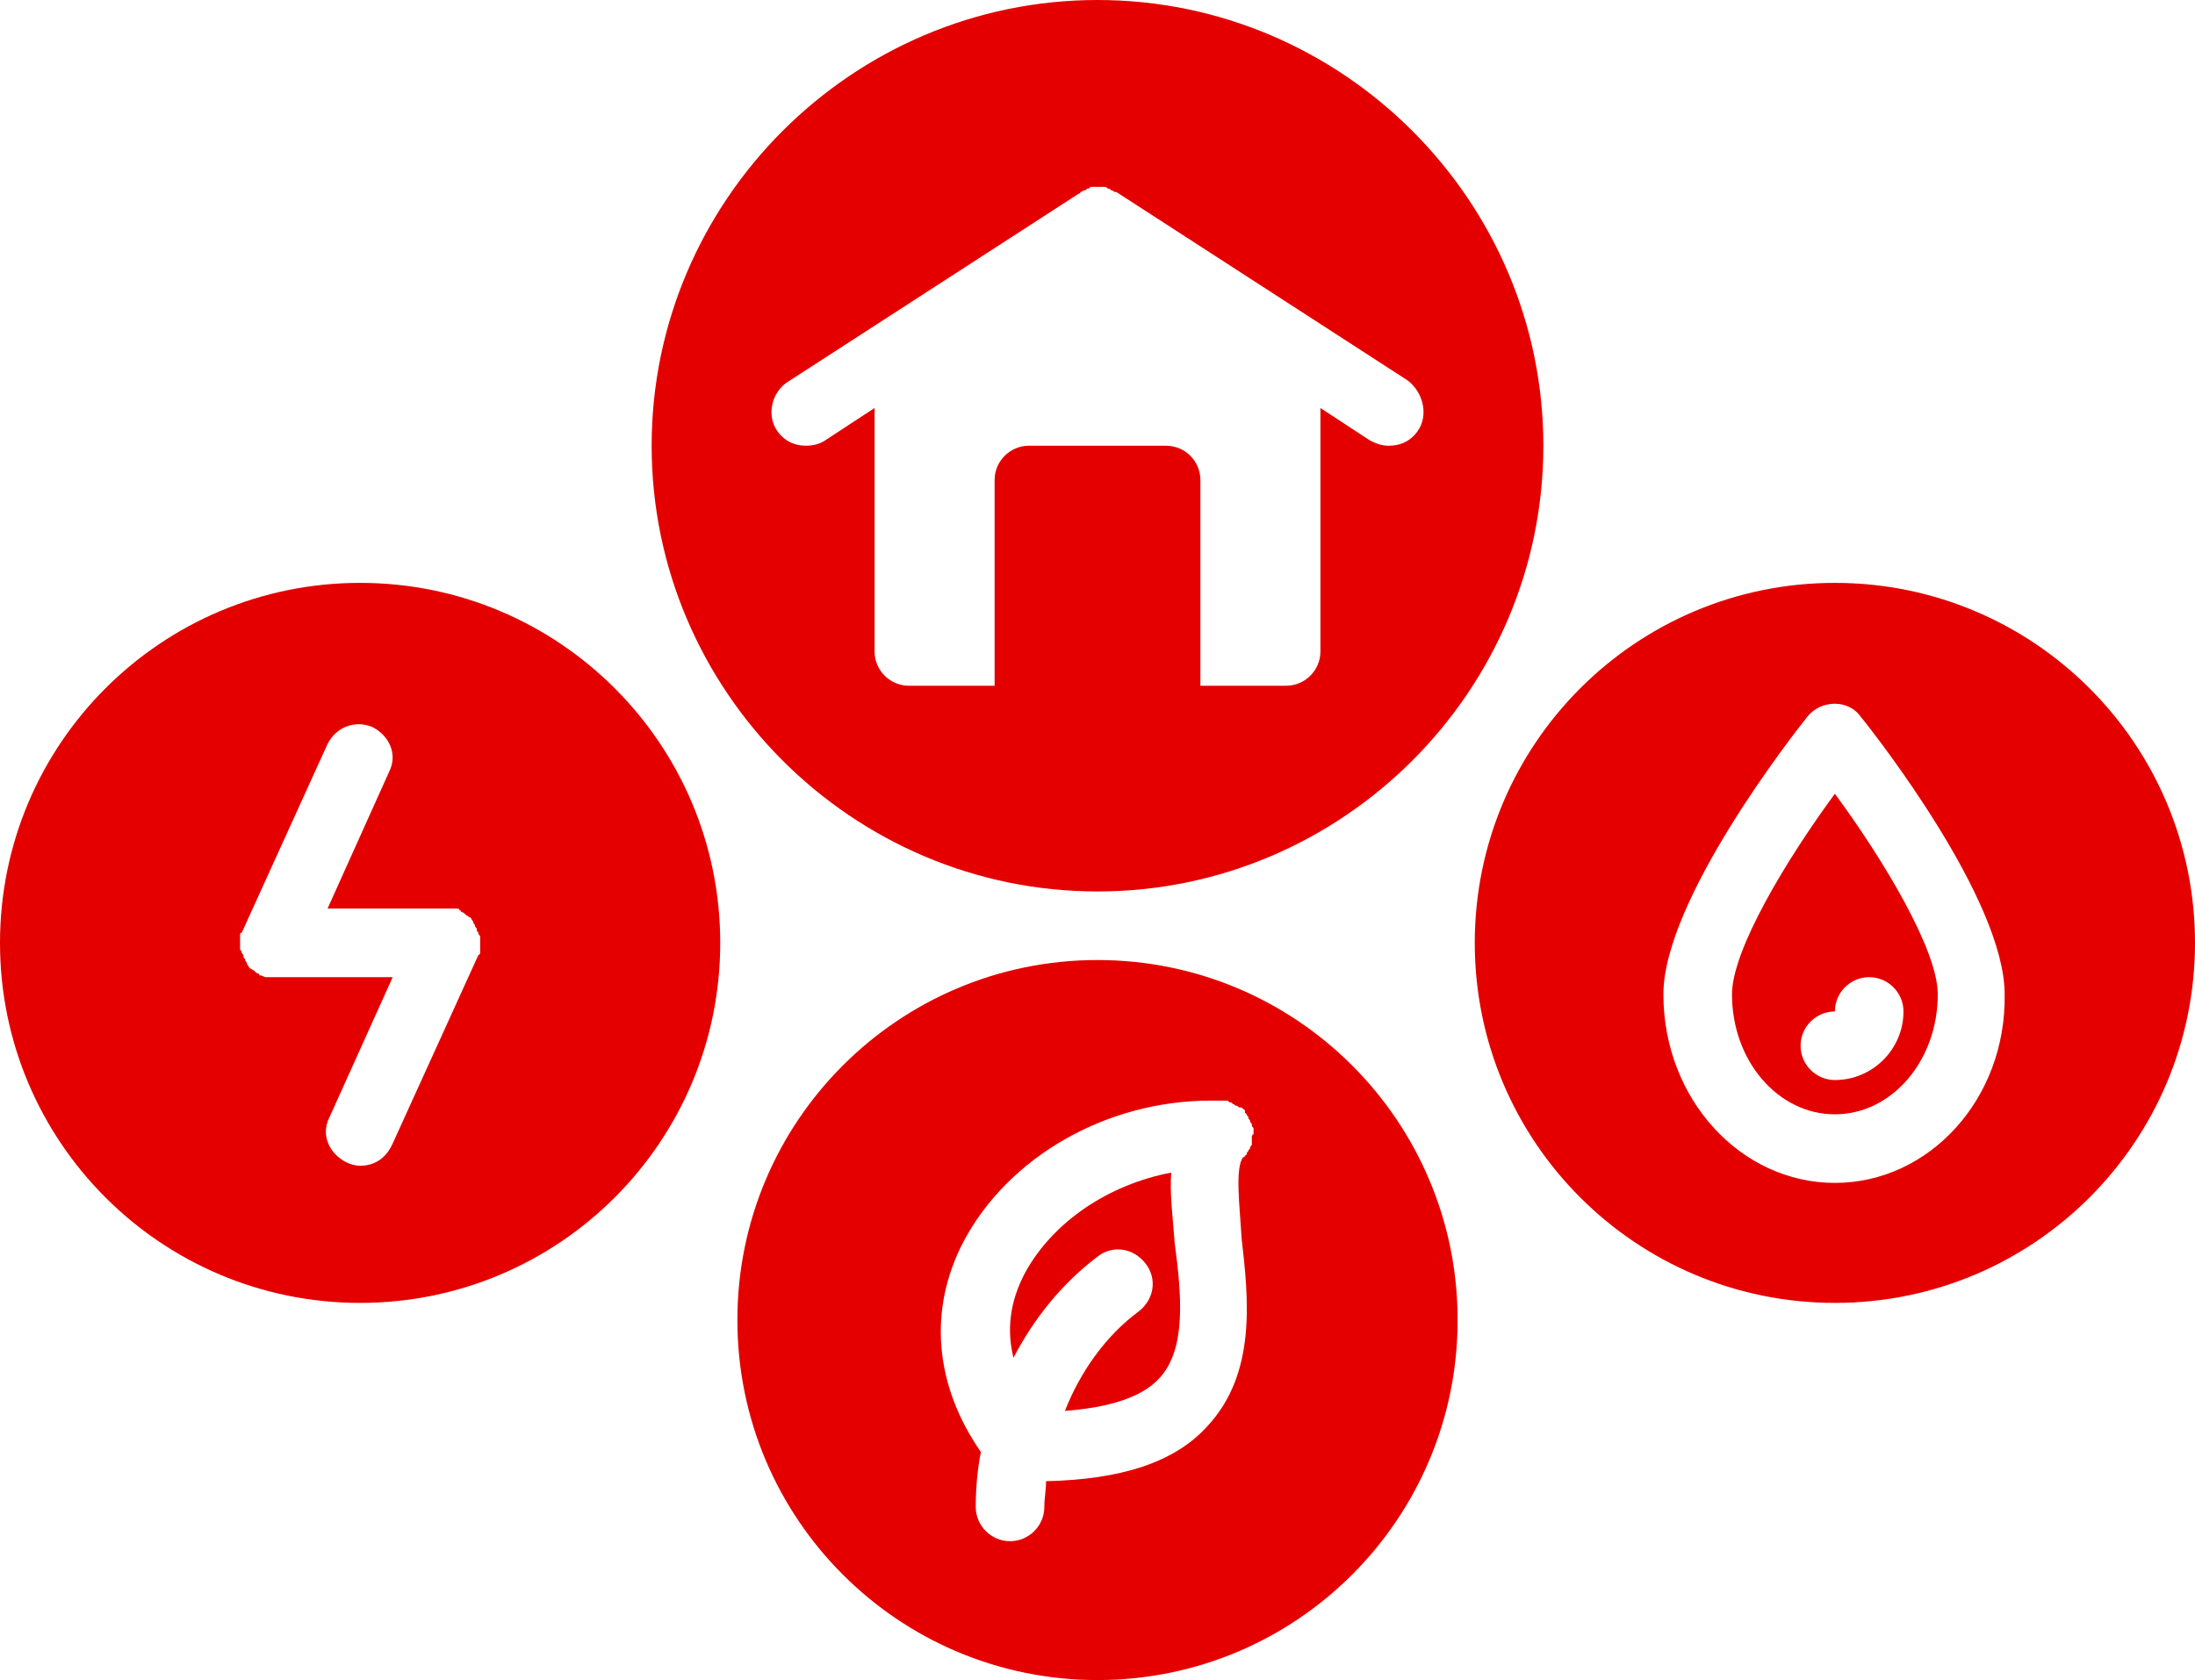
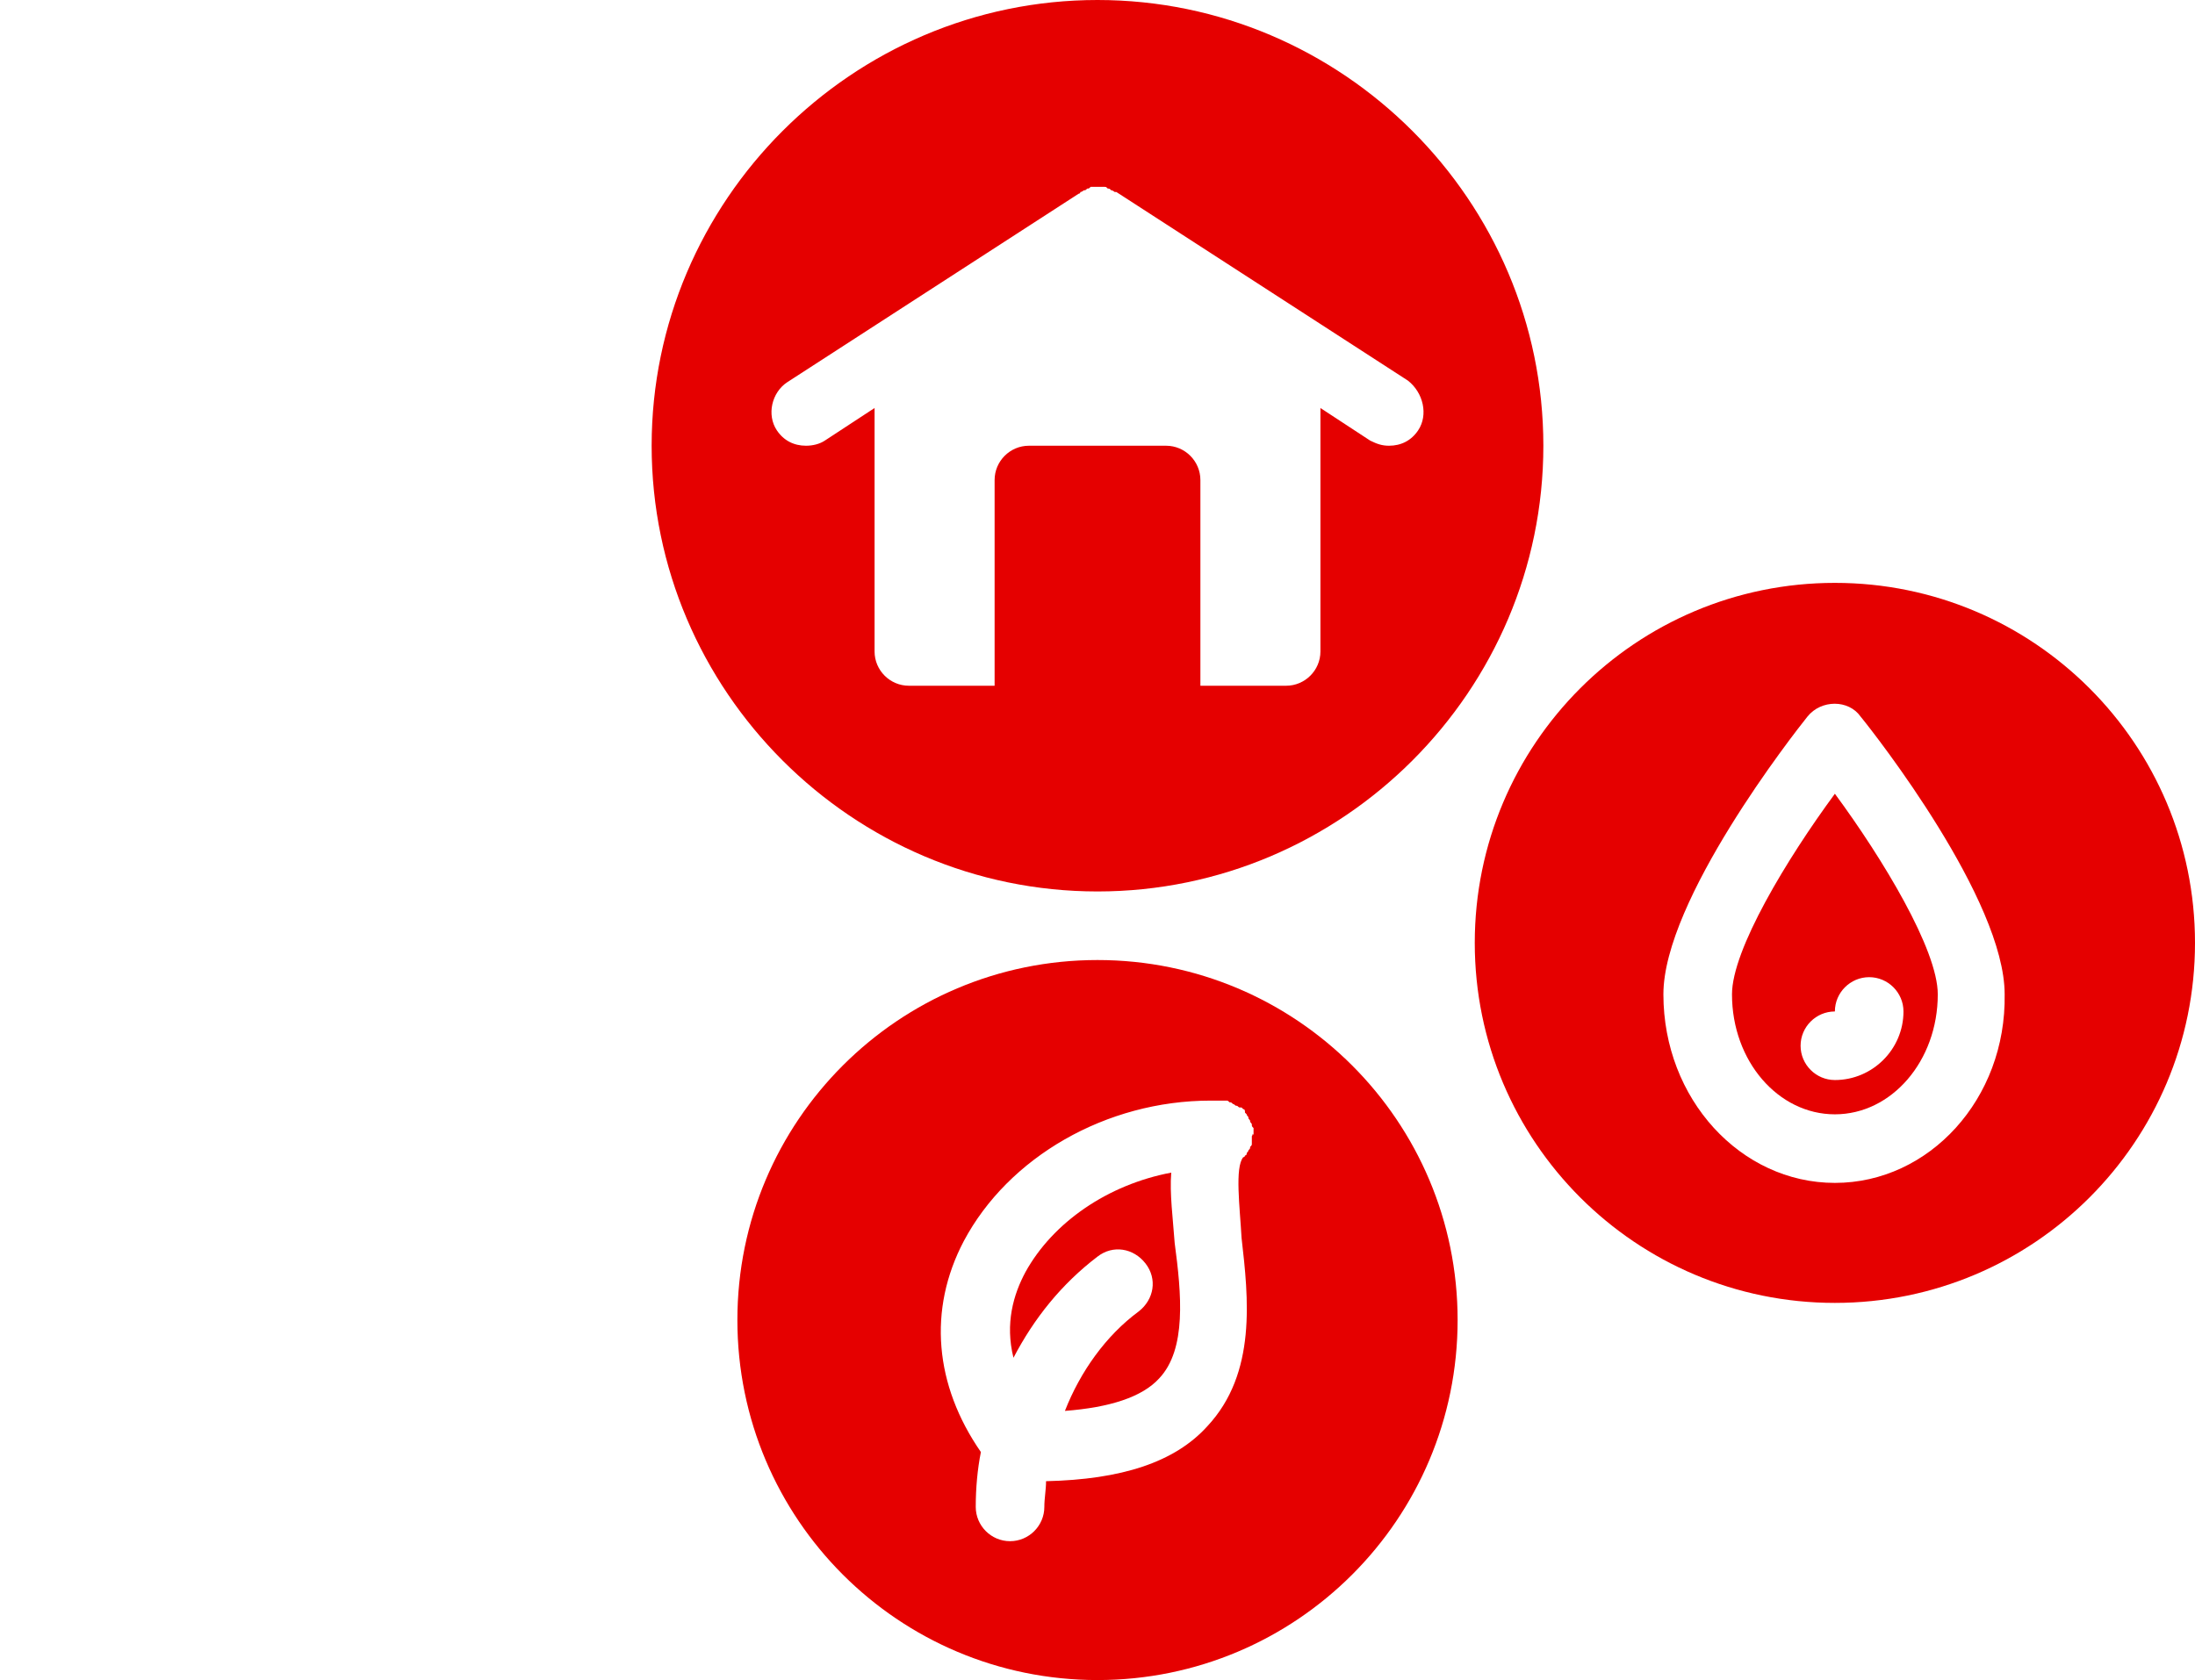
<svg xmlns="http://www.w3.org/2000/svg" fill="#e50000" height="98" preserveAspectRatio="xMidYMid meet" version="1" viewBox="0.0 15.0 128.0 98.0" width="128" zoomAndPan="magnify">
  <g id="change1_1">
    <path d="M64,15c-14.3,0-26,11.7-26,26s11.7,26,26,26s26-11.7,26-26S78.3,15,64,15z M82.7,40.1c-0.4,0.6-1,0.9-1.7,0.9 c-0.4,0-0.7-0.1-1.1-0.3L77,38.8V53c0,1.1-0.9,2-2,2h-5V43c0-1.1-0.9-2-2-2h-8c-1.1,0-2,0.9-2,2v12h-5c-1.1,0-2-0.9-2-2V38.8 l-2.9,1.9C47.8,40.9,47.4,41,47,41c-0.7,0-1.3-0.3-1.7-0.9c-0.6-0.9-0.3-2.2,0.6-2.8l17-11c0,0,0,0,0,0l0,0c0,0,0.1,0,0.1-0.1 c0.1,0,0.2-0.1,0.2-0.1c0.1,0,0.1,0,0.2-0.1c0.1,0,0.1,0,0.2-0.1c0.1,0,0.1,0,0.2,0c0.1,0,0.1,0,0.2,0c0.1,0,0.1,0,0.2,0 c0.1,0,0.1,0,0.2,0c0.1,0,0.1,0,0.2,0.1c0.1,0,0.1,0,0.2,0.1c0.1,0,0.2,0.1,0.2,0.1c0,0,0.1,0,0.1,0l0,0c0,0,0,0,0,0l17,11 C83,37.9,83.3,39.2,82.7,40.1z" />
  </g>
  <g id="change1_2">
-     <path d="M21,49C9.4,49,0,58.4,0,70s9.4,21,21,21s21-9.4,21-21S32.6,49,21,49z M28,70c0,0.1,0,0.1,0,0.2c0,0.1,0,0.1,0,0.2 c0,0,0,0.1,0,0.1c0,0.1,0,0.2-0.1,0.2c0,0,0,0,0,0l-5,11C22.5,82.6,21.8,83,21,83c-0.3,0-0.6-0.1-0.8-0.2c-1-0.5-1.5-1.6-1-2.6 l3.7-8.2H16c0,0,0,0,0,0c-0.1,0-0.1,0-0.2,0c-0.1,0-0.2,0-0.2,0c0,0-0.1,0-0.1,0c-0.1,0-0.2-0.1-0.3-0.1c0,0,0,0,0,0 c0,0-0.1,0-0.1-0.1c-0.1,0-0.2-0.1-0.2-0.1c0,0-0.1-0.1-0.1-0.1c-0.1,0-0.1-0.1-0.2-0.1c0,0-0.1-0.1-0.1-0.1c0-0.1-0.1-0.1-0.1-0.2 c0-0.1-0.1-0.1-0.1-0.2c0-0.1-0.1-0.1-0.1-0.2c0-0.1,0-0.1-0.1-0.2c0-0.1,0-0.1-0.1-0.2c0-0.1,0-0.1,0-0.2c0,0,0-0.1,0-0.1 c0,0,0,0,0,0c0-0.1,0-0.1,0-0.2c0-0.1,0-0.1,0-0.2c0,0,0-0.1,0-0.1c0-0.1,0-0.2,0.1-0.2c0,0,0,0,0,0l5-11c0.5-1,1.6-1.4,2.6-1 c1,0.5,1.5,1.6,1,2.6L19.1,68H26c0,0,0,0,0,0c0.1,0,0.2,0,0.2,0c0.1,0,0.1,0,0.2,0c0.1,0,0.1,0,0.2,0c0.1,0,0.2,0,0.2,0.1 c0,0,0,0,0,0c0,0,0.1,0,0.1,0.1c0.1,0,0.2,0.1,0.2,0.1c0,0,0.1,0.1,0.1,0.1c0.1,0,0.1,0.1,0.2,0.1c0,0,0.1,0.1,0.1,0.1 c0,0.1,0.1,0.1,0.1,0.2c0,0.1,0.1,0.1,0.1,0.2c0,0.1,0.1,0.1,0.1,0.2c0,0.1,0,0.1,0.1,0.2c0,0.1,0,0.1,0.1,0.2c0,0.1,0,0.1,0,0.2 C28,69.9,28,69.9,28,70C28,70,28,70,28,70z" />
-   </g>
+     </g>
  <g id="change1_3">
    <path d="M64,71c-11.6,0-21,9.4-21,21s9.4,21,21,21s21-9.4,21-21S75.6,71,64,71z M73,81.3c0,0.1,0,0.1,0,0.2c0,0.1,0,0.1,0,0.2 c0,0.1,0,0.1-0.1,0.2c0,0.1,0,0.1-0.1,0.2c0,0.1-0.1,0.1-0.1,0.2c0,0,0,0.1-0.1,0.1c0,0,0,0.1-0.1,0.1c-0.5,0.6-0.2,2.9-0.1,4.7 c0.4,3.5,0.9,7.9-2,11c-1.9,2.1-5,3.1-9.4,3.2c0,0.5-0.1,1-0.1,1.5c0,1.1-0.9,2-2,2s-2-0.9-2-2c0-1.1,0.1-2.2,0.3-3.2 c-2.7-3.9-3.1-8.3-1-12.3c2.6-4.9,8.3-8.2,14.4-8.2c0.1,0,0.2,0,0.4,0c0,0,0.1,0,0.1,0c0.1,0,0.1,0,0.2,0c0.1,0,0.1,0,0.2,0 c0.1,0,0.1,0,0.2,0.1c0.1,0,0.1,0,0.2,0.1c0.1,0,0.1,0.1,0.2,0.1c0.1,0,0.1,0.1,0.2,0.1c0,0,0,0,0.1,0c0,0,0,0,0.1,0.1 c0.1,0,0.1,0.1,0.1,0.2c0,0,0.1,0.1,0.1,0.1c0,0.1,0.1,0.1,0.1,0.2c0,0.1,0.1,0.1,0.1,0.2c0,0.1,0.1,0.1,0.1,0.2 c0,0.1,0,0.1,0.1,0.2c0,0.1,0,0.1,0,0.2c0,0.1,0,0.1,0,0.2C73,81.1,73.1,81.1,73,81.3C73.1,81.2,73,81.2,73,81.3z" />
  </g>
  <g id="change1_4">
    <path d="M68.3,83.4c-3.7,0.7-6.9,2.9-8.5,5.8c-0.7,1.3-1.2,3-0.7,5c1.2-2.3,2.8-4.3,4.9-5.9c0.9-0.7,2.1-0.5,2.8,0.4 c0.7,0.9,0.5,2.1-0.4,2.8c-1.9,1.4-3.4,3.5-4.3,5.8c2.6-0.2,4.5-0.8,5.5-1.9c1.6-1.7,1.3-4.9,0.9-7.9C68.4,86.1,68.2,84.6,68.3,83.4 z" />
  </g>
  <g id="change1_5">
    <path d="M101,73c0,3.9,2.7,7,6,7s6-3.1,6-7c0-2.6-3.2-7.9-6-11.7C104.2,65.1,101,70.4,101,73z M109,72c1.1,0,2,0.9,2,2 c0,2.2-1.8,4-4,4c-1.1,0-2-0.9-2-2s0.9-2,2-2C107,72.9,107.9,72,109,72z" />
  </g>
  <g id="change1_6">
    <path d="M107,49c-11.6,0-21,9.4-21,21s9.4,21,21,21s21-9.4,21-21S118.6,49,107,49z M107,84c-5.5,0-10-4.9-10-11 c0-5.5,7.6-15.2,8.4-16.2c0.8-1,2.4-1,3.1,0c0.9,1.1,8.4,10.7,8.4,16.2C117,79.1,112.5,84,107,84z" />
  </g>
</svg>